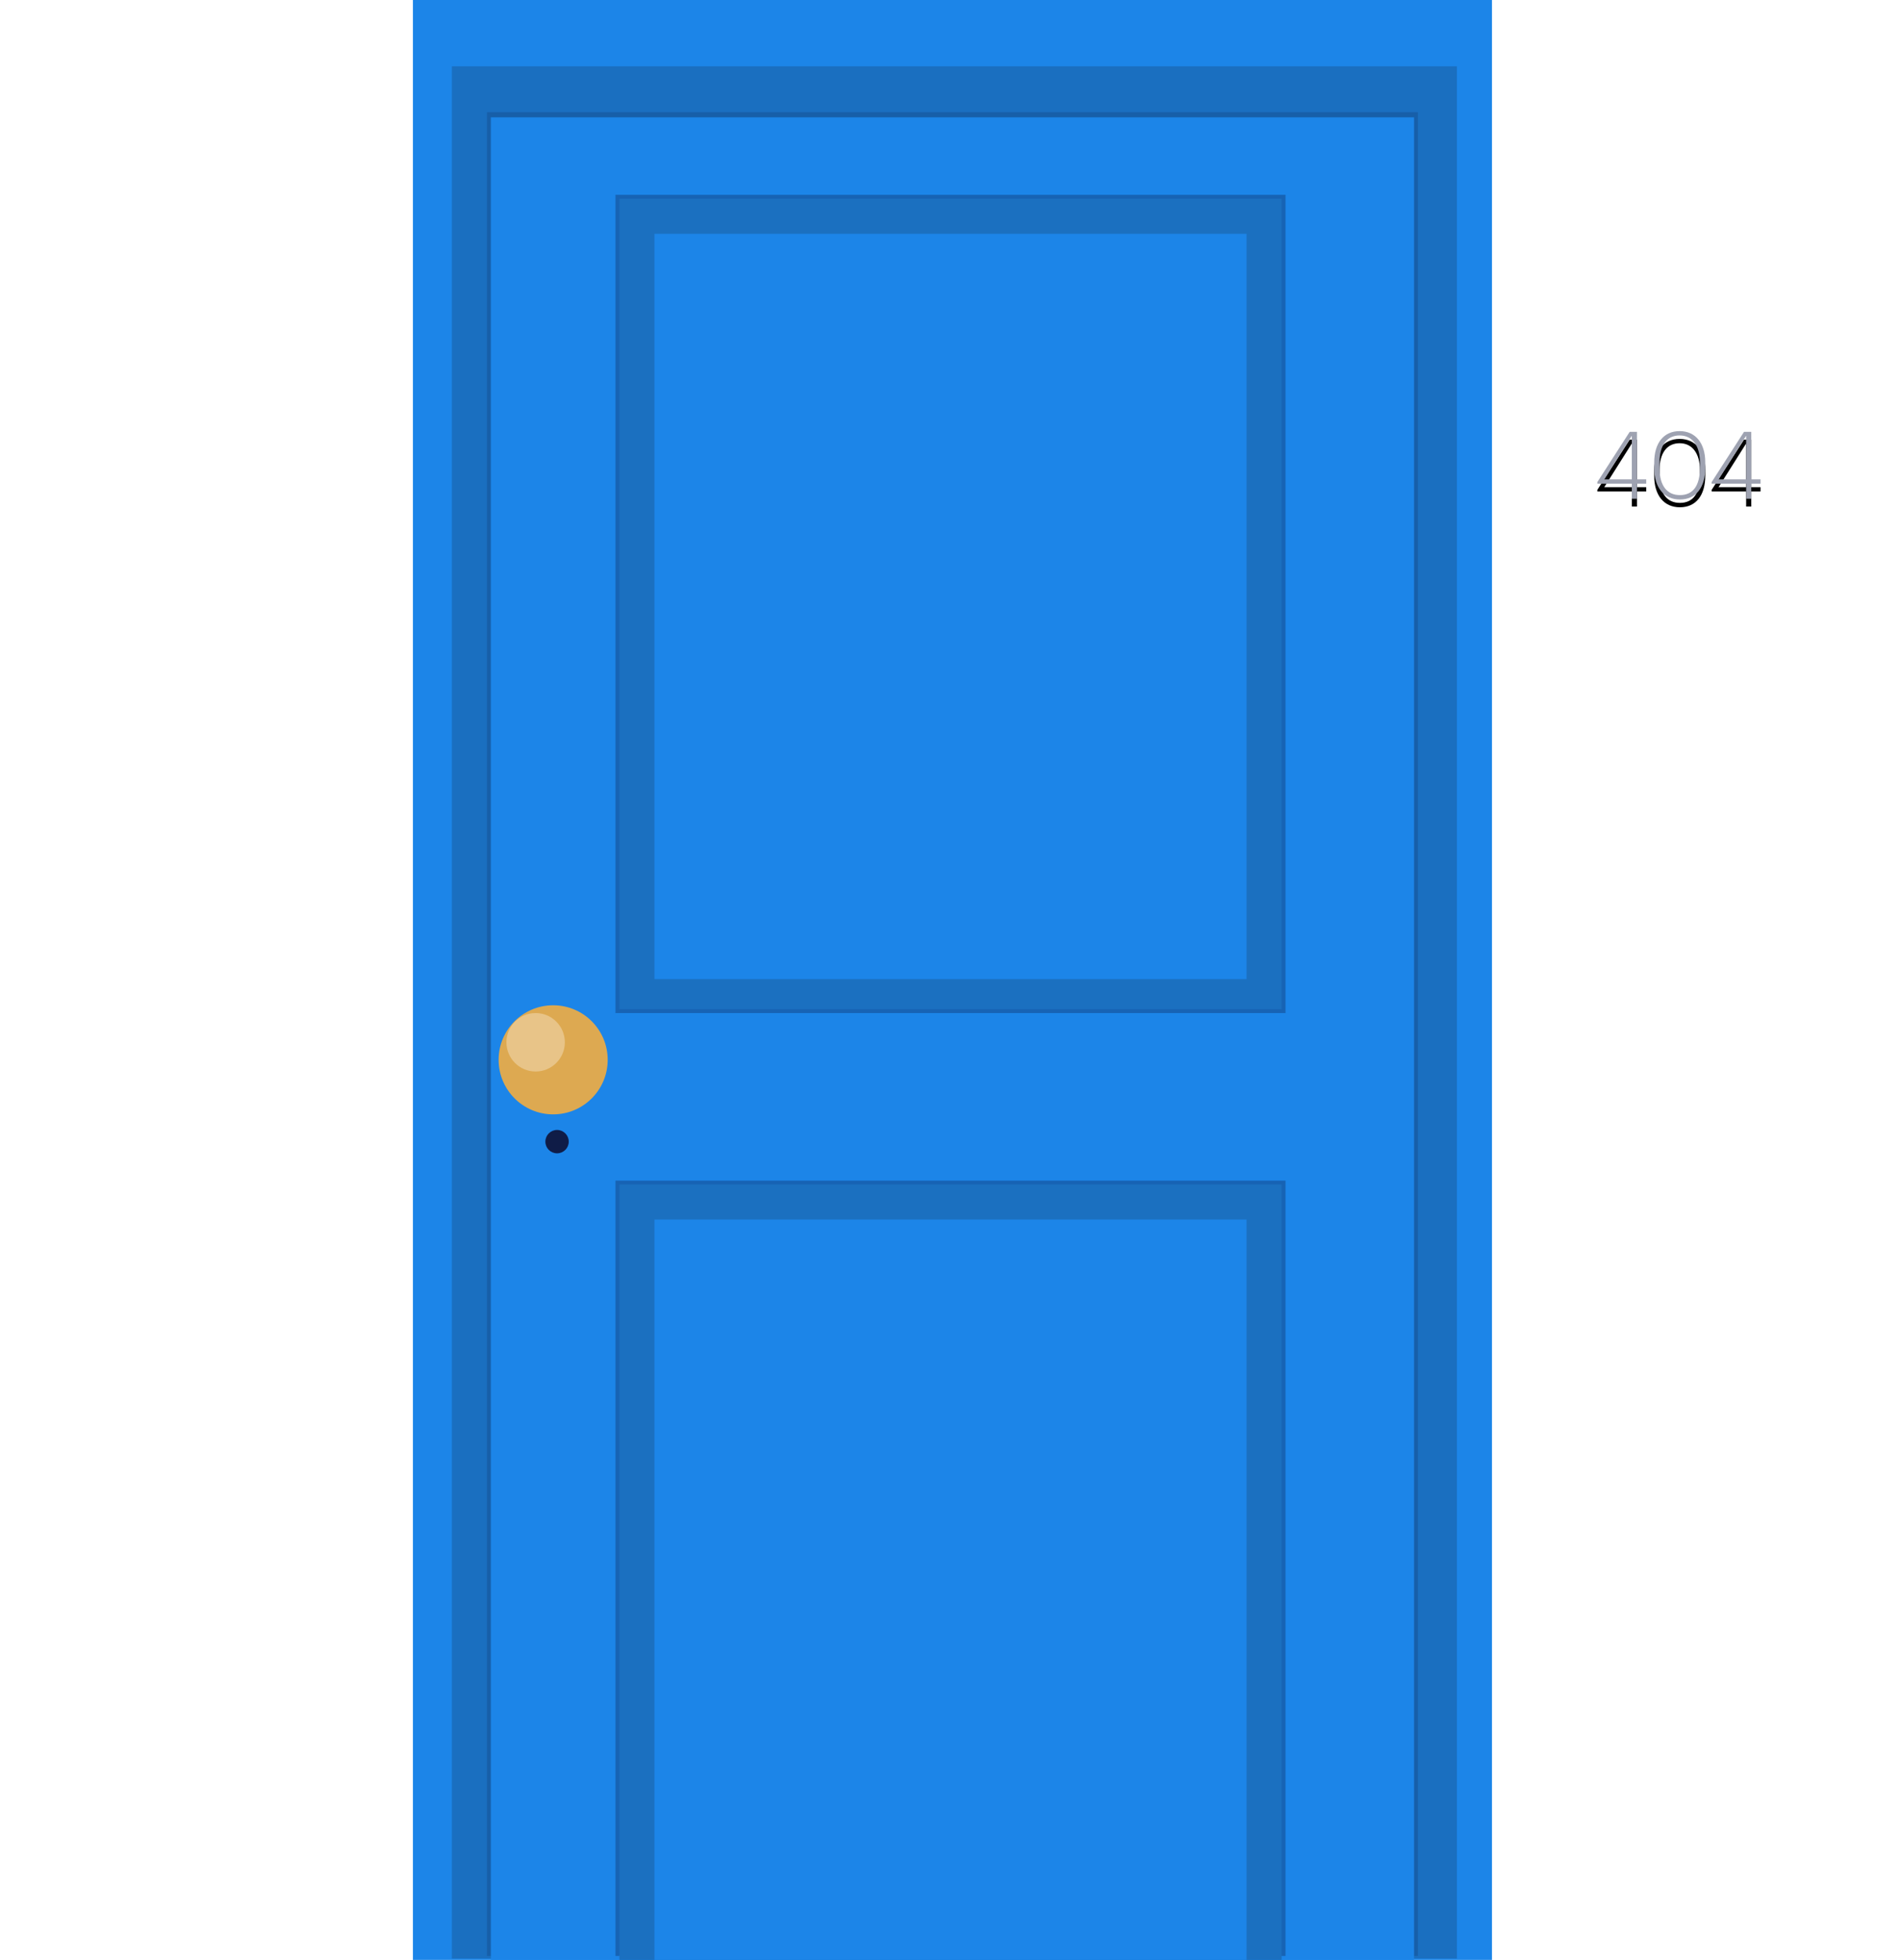
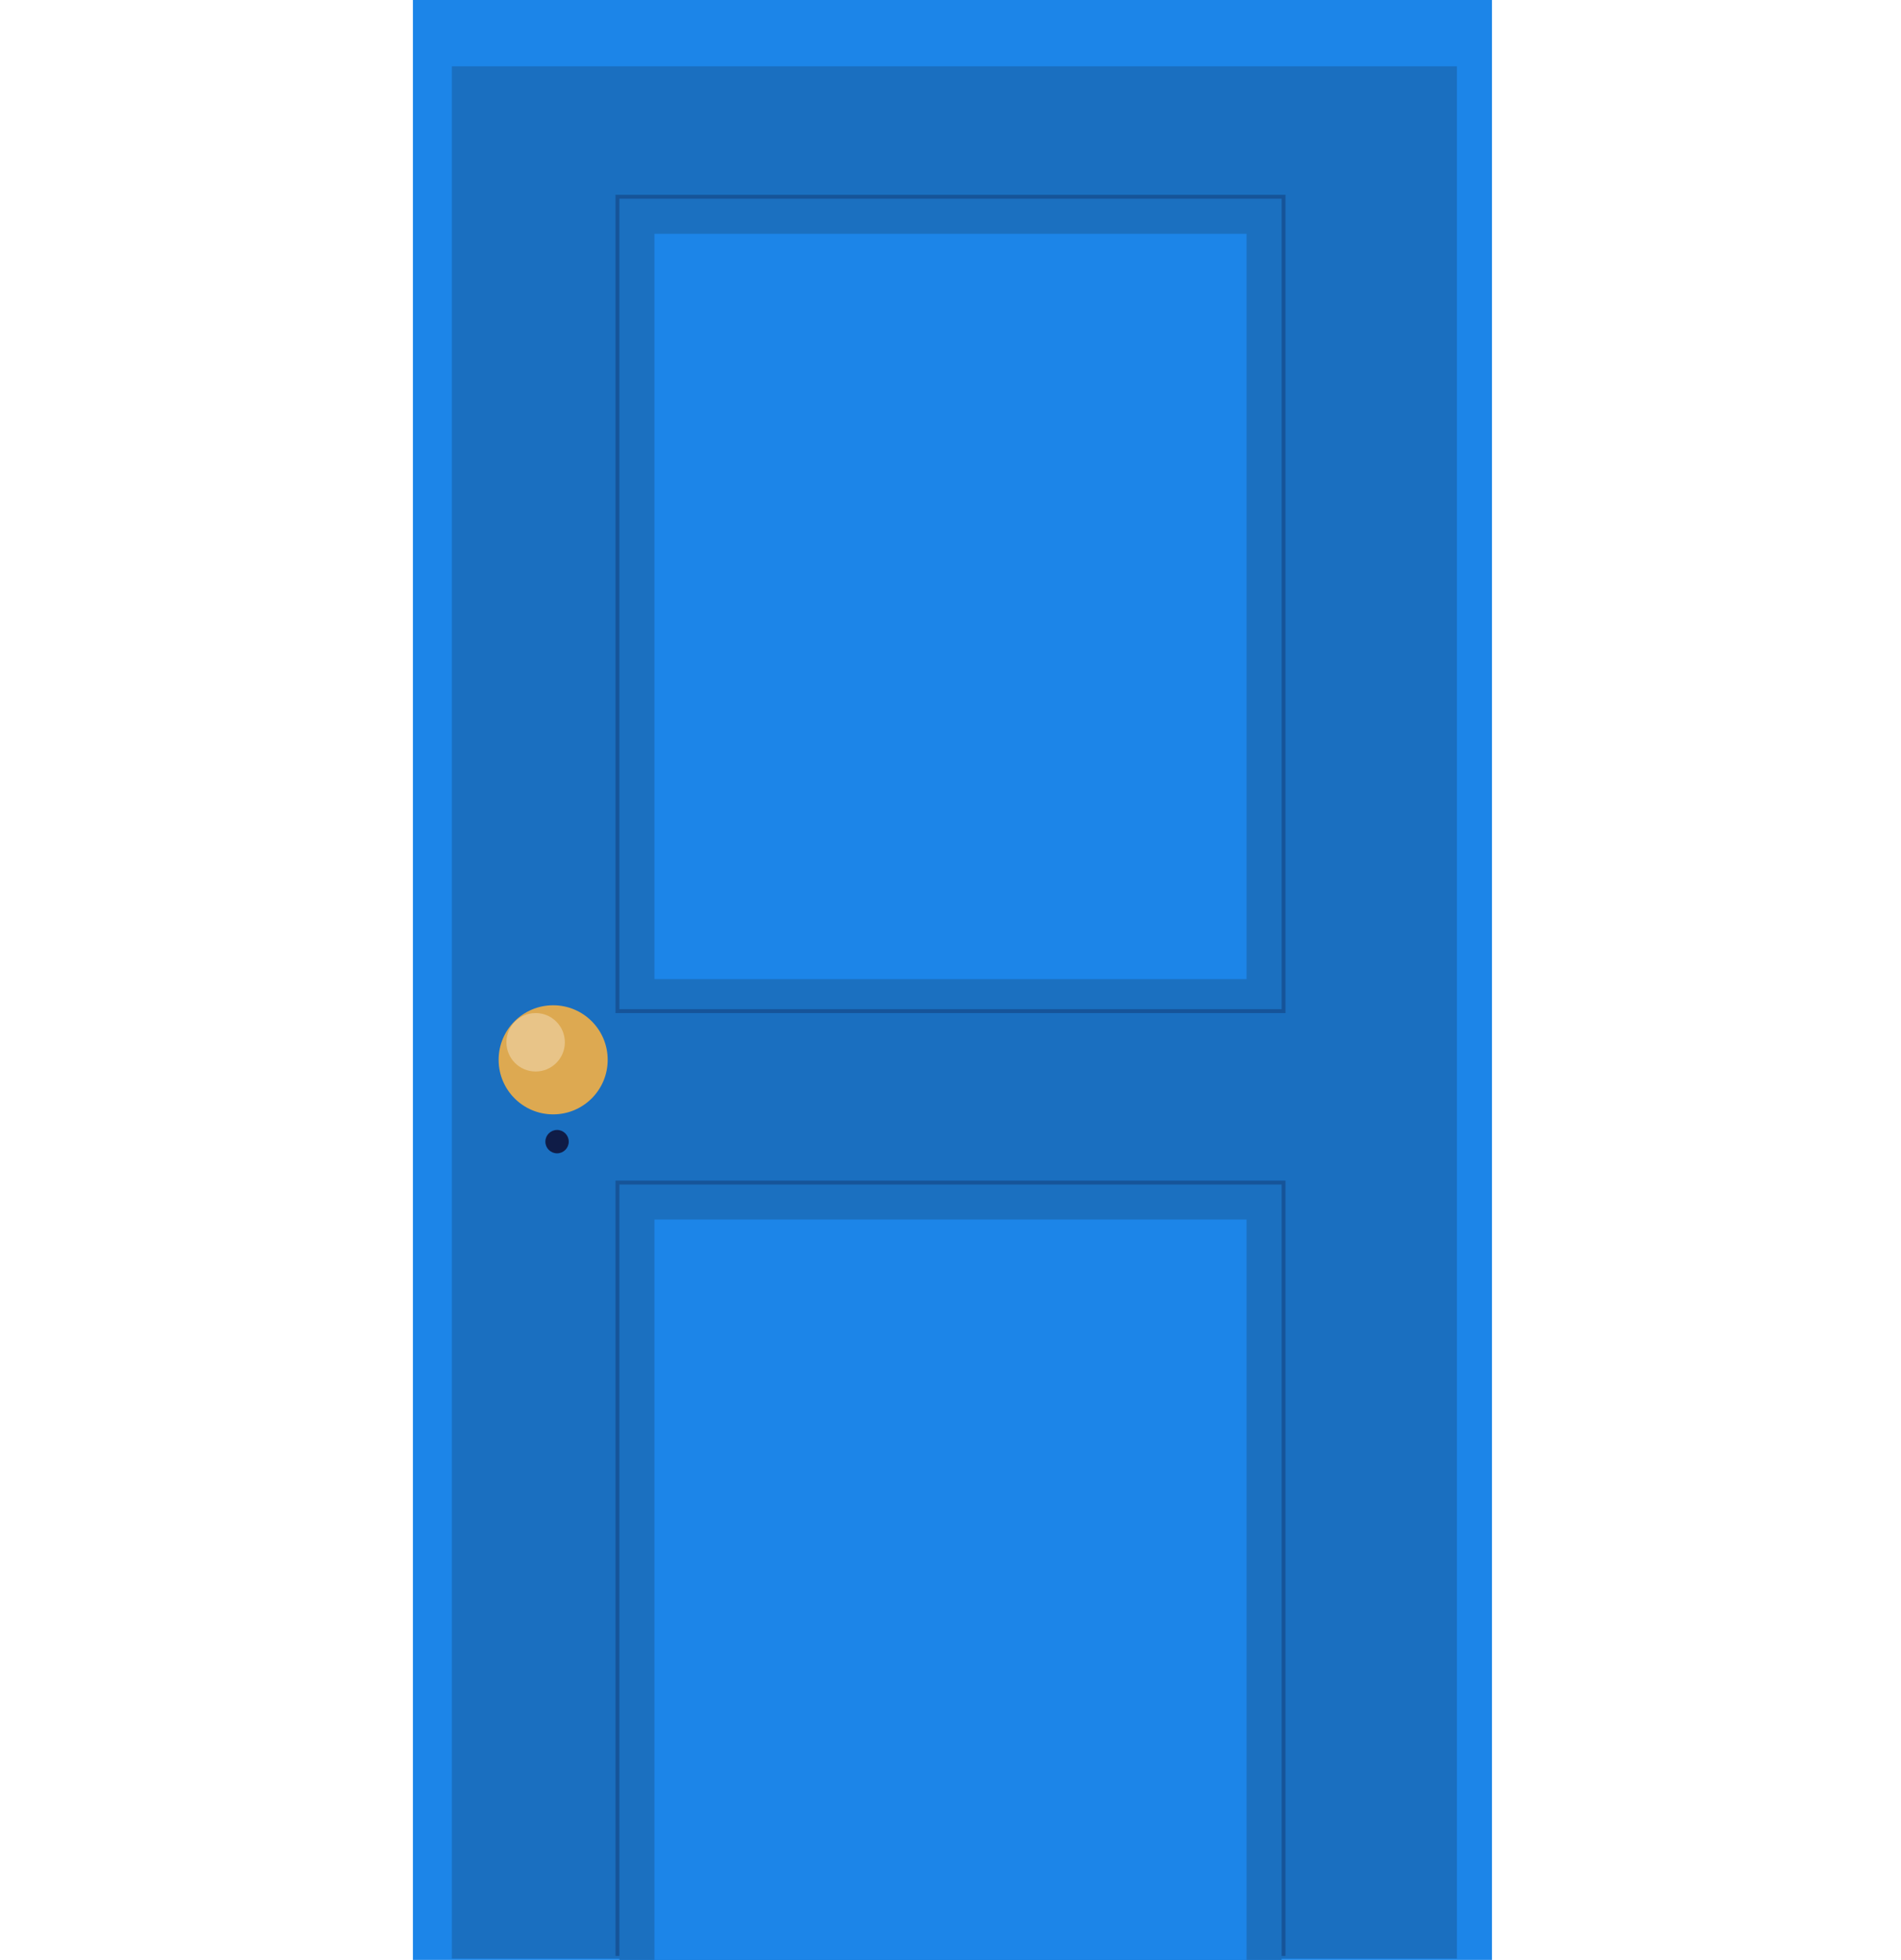
<svg xmlns="http://www.w3.org/2000/svg" xmlns:xlink="http://www.w3.org/1999/xlink" width="488" height="503" viewBox="0 0 488 503">
  <title>Group</title>
  <defs>
    <rect id="a" x="133" y="249" width="19" height="65" rx="9.5" />
    <mask id="c" x="0" y="0" width="19" height="65" fill="#fff">
      <use xlink:href="#a" />
    </mask>
-     <rect id="b" x="142" y="295" width="2" height="7" rx="1" />
    <mask id="d" x="0" y="0" width="2" height="7" fill="#fff">
      <use xlink:href="#b" />
    </mask>
-     <path d="M418.9 128h1.32v-3.864h2.376v-1.104h-2.376V110.84h-1.872l-8.304 12.888v.408h8.856V128zm-7.08-4.968l7.08-11.208v11.208h-7.08zm19.427 4.032c-3.264 0-5.232-2.352-5.232-6.912v-1.464c0-4.416 1.896-6.936 5.16-6.936 3.288 0 5.208 2.688 5.208 6.888v1.44c0 4.56-1.752 6.984-5.136 6.984zm0 1.128c4.152 0 6.504-3.096 6.504-8.088v-1.464c0-4.896-2.496-7.992-6.576-7.992s-6.528 3.048-6.528 8.064v1.44c0 4.992 2.52 8.04 6.6 8.04zm17.002-.192h1.32v-3.864h2.376v-1.104h-2.376V110.84h-1.872l-8.304 12.888v.408h8.856V128zm-7.08-4.968l7.08-11.208v11.208h-7.08z" id="f" />
    <filter x="-50%" y="-50%" width="200%" height="200%" filterUnits="objectBoundingBox" id="e">
      <feOffset dy="2" in="SourceAlpha" result="shadowOffsetOuter1" />
      <feGaussianBlur stdDeviation="2" in="shadowOffsetOuter1" result="shadowBlurOuter1" />
      <feColorMatrix values="0 0 0 0 0 0 0 0 0 0 0 0 0 0 0 0 0 0 0.258 0" in="shadowBlurOuter1" />
    </filter>
  </defs>
  <g fill="none" fill-rule="evenodd">
    <path fill="#1C85E8" d="M106 0h277v503.98H106z" />
    <path fill="#1A6FC0" d="M116 17.018h258v485.653H116z" />
-     <path fill="#0F1C47" opacity=".19" d="M125 28.799h239V502H125z" />
-     <path fill="#1C85E8" d="M126 30.108h237v473.201H126z" />
    <path d="M0 206.996A4.992 4.992 0 0 1 4.994 202h87.012A4.995 4.995 0 0 1 97 206.996v33.008A4.992 4.992 0 0 1 92.006 245H4.994A4.995 4.995 0 0 1 0 240.004v-33.008zm0 50A4.992 4.992 0 0 1 4.994 252h87.012A4.995 4.995 0 0 1 97 256.996v33.008A4.992 4.992 0 0 1 92.006 295H4.994A4.995 4.995 0 0 1 0 290.004v-33.008zm0 50A4.992 4.992 0 0 1 4.994 302h87.012A4.995 4.995 0 0 1 97 306.996v33.008A4.992 4.992 0 0 1 92.006 345H4.994A4.995 4.995 0 0 1 0 340.004v-33.008zm0 50A4.992 4.992 0 0 1 4.994 352h87.012A4.995 4.995 0 0 1 97 356.996v33.008A4.992 4.992 0 0 1 92.006 395H4.994A4.995 4.995 0 0 1 0 390.004v-33.008zm0-351A4.992 4.992 0 0 1 4.994 1h87.012A4.995 4.995 0 0 1 97 5.996v33.008A4.992 4.992 0 0 1 92.006 44H4.994A4.995 4.995 0 0 1 0 39.004V5.996zm0 50A4.992 4.992 0 0 1 4.994 51h87.012A4.995 4.995 0 0 1 97 55.996v33.008A4.992 4.992 0 0 1 92.006 94H4.994A4.995 4.995 0 0 1 0 89.004V55.996zm0 50A4.992 4.992 0 0 1 4.994 101h87.012A4.995 4.995 0 0 1 97 105.996v33.008A4.992 4.992 0 0 1 92.006 144H4.994A4.995 4.995 0 0 1 0 139.004v-33.008zm0 50A4.992 4.992 0 0 1 4.994 151h87.012A4.995 4.995 0 0 1 97 155.996v33.008A4.992 4.992 0 0 1 92.006 194H4.994A4.995 4.995 0 0 1 0 189.004v-33.008zm391 51a4.992 4.992 0 0 1 4.994-4.996h87.012a4.995 4.995 0 0 1 4.994 4.996v33.008a4.992 4.992 0 0 1-4.994 4.996h-87.012a4.995 4.995 0 0 1-4.994-4.996v-33.008zm0 50a4.992 4.992 0 0 1 4.994-4.996h87.012a4.995 4.995 0 0 1 4.994 4.996v33.008a4.992 4.992 0 0 1-4.994 4.996h-87.012a4.995 4.995 0 0 1-4.994-4.996v-33.008zm0 50a4.992 4.992 0 0 1 4.994-4.996h87.012a4.995 4.995 0 0 1 4.994 4.996v33.008a4.992 4.992 0 0 1-4.994 4.996h-87.012a4.995 4.995 0 0 1-4.994-4.996v-33.008zm0 50a4.992 4.992 0 0 1 4.994-4.996h87.012a4.995 4.995 0 0 1 4.994 4.996v33.008a4.992 4.992 0 0 1-4.994 4.996h-87.012a4.995 4.995 0 0 1-4.994-4.996v-33.008zm0-351A4.992 4.992 0 0 1 395.994 1h87.012A4.995 4.995 0 0 1 488 5.996v33.008A4.992 4.992 0 0 1 483.006 44h-87.012A4.995 4.995 0 0 1 391 39.004V5.996zm0 50A4.992 4.992 0 0 1 395.994 51h87.012A4.995 4.995 0 0 1 488 55.996v33.008A4.992 4.992 0 0 1 483.006 94h-87.012A4.995 4.995 0 0 1 391 89.004V55.996zm0 50a4.992 4.992 0 0 1 4.994-4.996h87.012a4.995 4.995 0 0 1 4.994 4.996v33.008a4.992 4.992 0 0 1-4.994 4.996h-87.012a4.995 4.995 0 0 1-4.994-4.996v-33.008zm0 50a4.992 4.992 0 0 1 4.994-4.996h87.012a4.995 4.995 0 0 1 4.994 4.996v33.008a4.992 4.992 0 0 1-4.994 4.996h-87.012a4.995 4.995 0 0 1-4.994-4.996v-33.008zM0 406.996A4.992 4.992 0 0 1 4.994 402h87.012A4.995 4.995 0 0 1 97 406.996v33.008A4.992 4.992 0 0 1 92.006 445H4.994A4.995 4.995 0 0 1 0 440.004v-33.008zm0 50A4.992 4.992 0 0 1 4.994 452h87.012A4.995 4.995 0 0 1 97 456.996v33.008A4.992 4.992 0 0 1 92.006 495H4.994A4.995 4.995 0 0 1 0 490.004v-33.008zm391-50a4.992 4.992 0 0 1 4.994-4.996h87.012a4.995 4.995 0 0 1 4.994 4.996v33.008a4.992 4.992 0 0 1-4.994 4.996h-87.012a4.995 4.995 0 0 1-4.994-4.996v-33.008zm0 50a4.992 4.992 0 0 1 4.994-4.996h87.012a4.995 4.995 0 0 1 4.994 4.996v33.008a4.992 4.992 0 0 1-4.994 4.996h-87.012a4.995 4.995 0 0 1-4.994-4.996v-33.008z" fill="#FFF" opacity=".664" />
    <path fill="#0F1C47" opacity=".323" d="M158 50h172v210H158z" />
    <path fill="#1B70C0" d="M159 51h170v208H159z" />
    <path fill="#1C85E8" d="M168 60h152v191.289H168z" />
-     <path fill="#0F1C47" opacity=".323" d="M158 303h172v199H158z" />
+     <path fill="#0F1C47" opacity=".323" d="M158 303h172v199H158" />
    <path fill="#1B70C0" d="M159 304h170v199H159z" />
    <path fill="#1C85E8" d="M168 313h152v191.289H168z" />
    <use stroke="#FFE4B6" mask="url(#c)" stroke-width="4" fill="#FFC259" xlink:href="#a" />
    <circle fill="#DDA951" cx="142" cy="272" r="14" />
    <circle fill="#FFF" opacity=".32" cx="137.5" cy="267.5" r="7.5" />
    <circle fill="#0F1C47" cx="143" cy="293" r="3" />
    <use stroke="#0F1C47" mask="url(#d)" stroke-width="2" fill="#0F1C47" xlink:href="#b" />
    <use fill="#000" filter="url(#e)" xlink:href="#f" />
    <use fill="#9EA2B1" xlink:href="#f" />
  </g>
</svg>